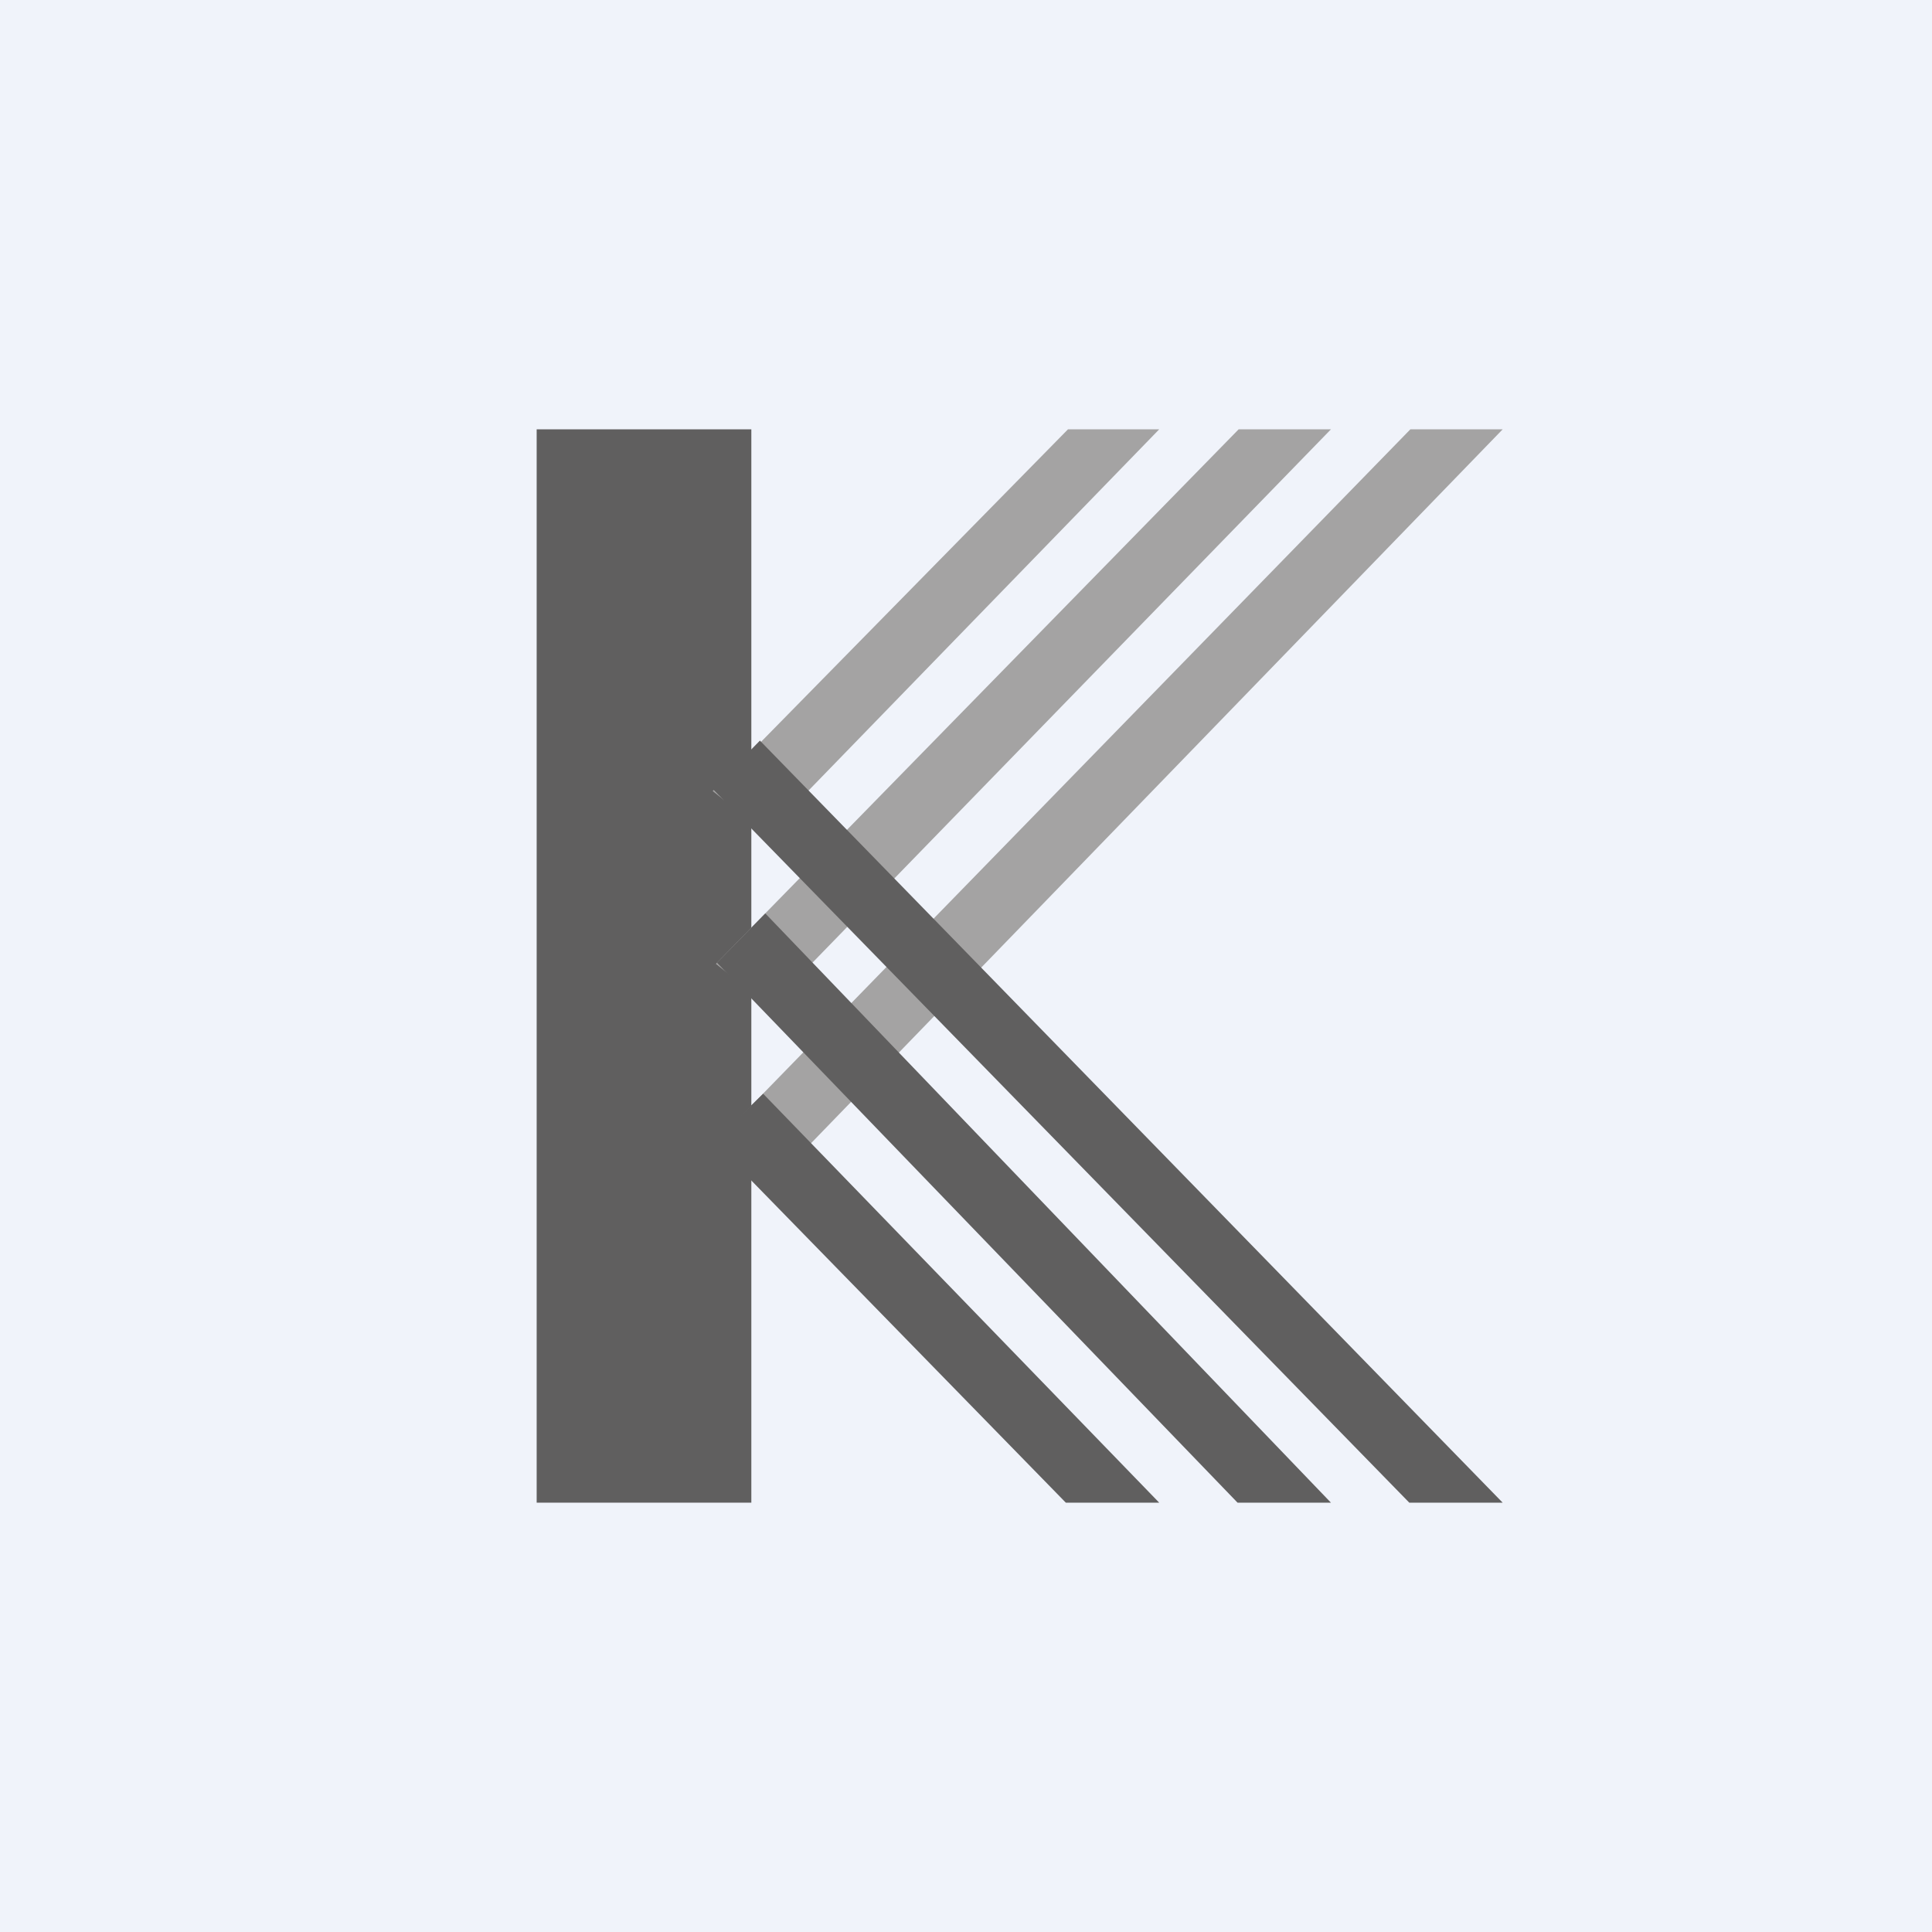
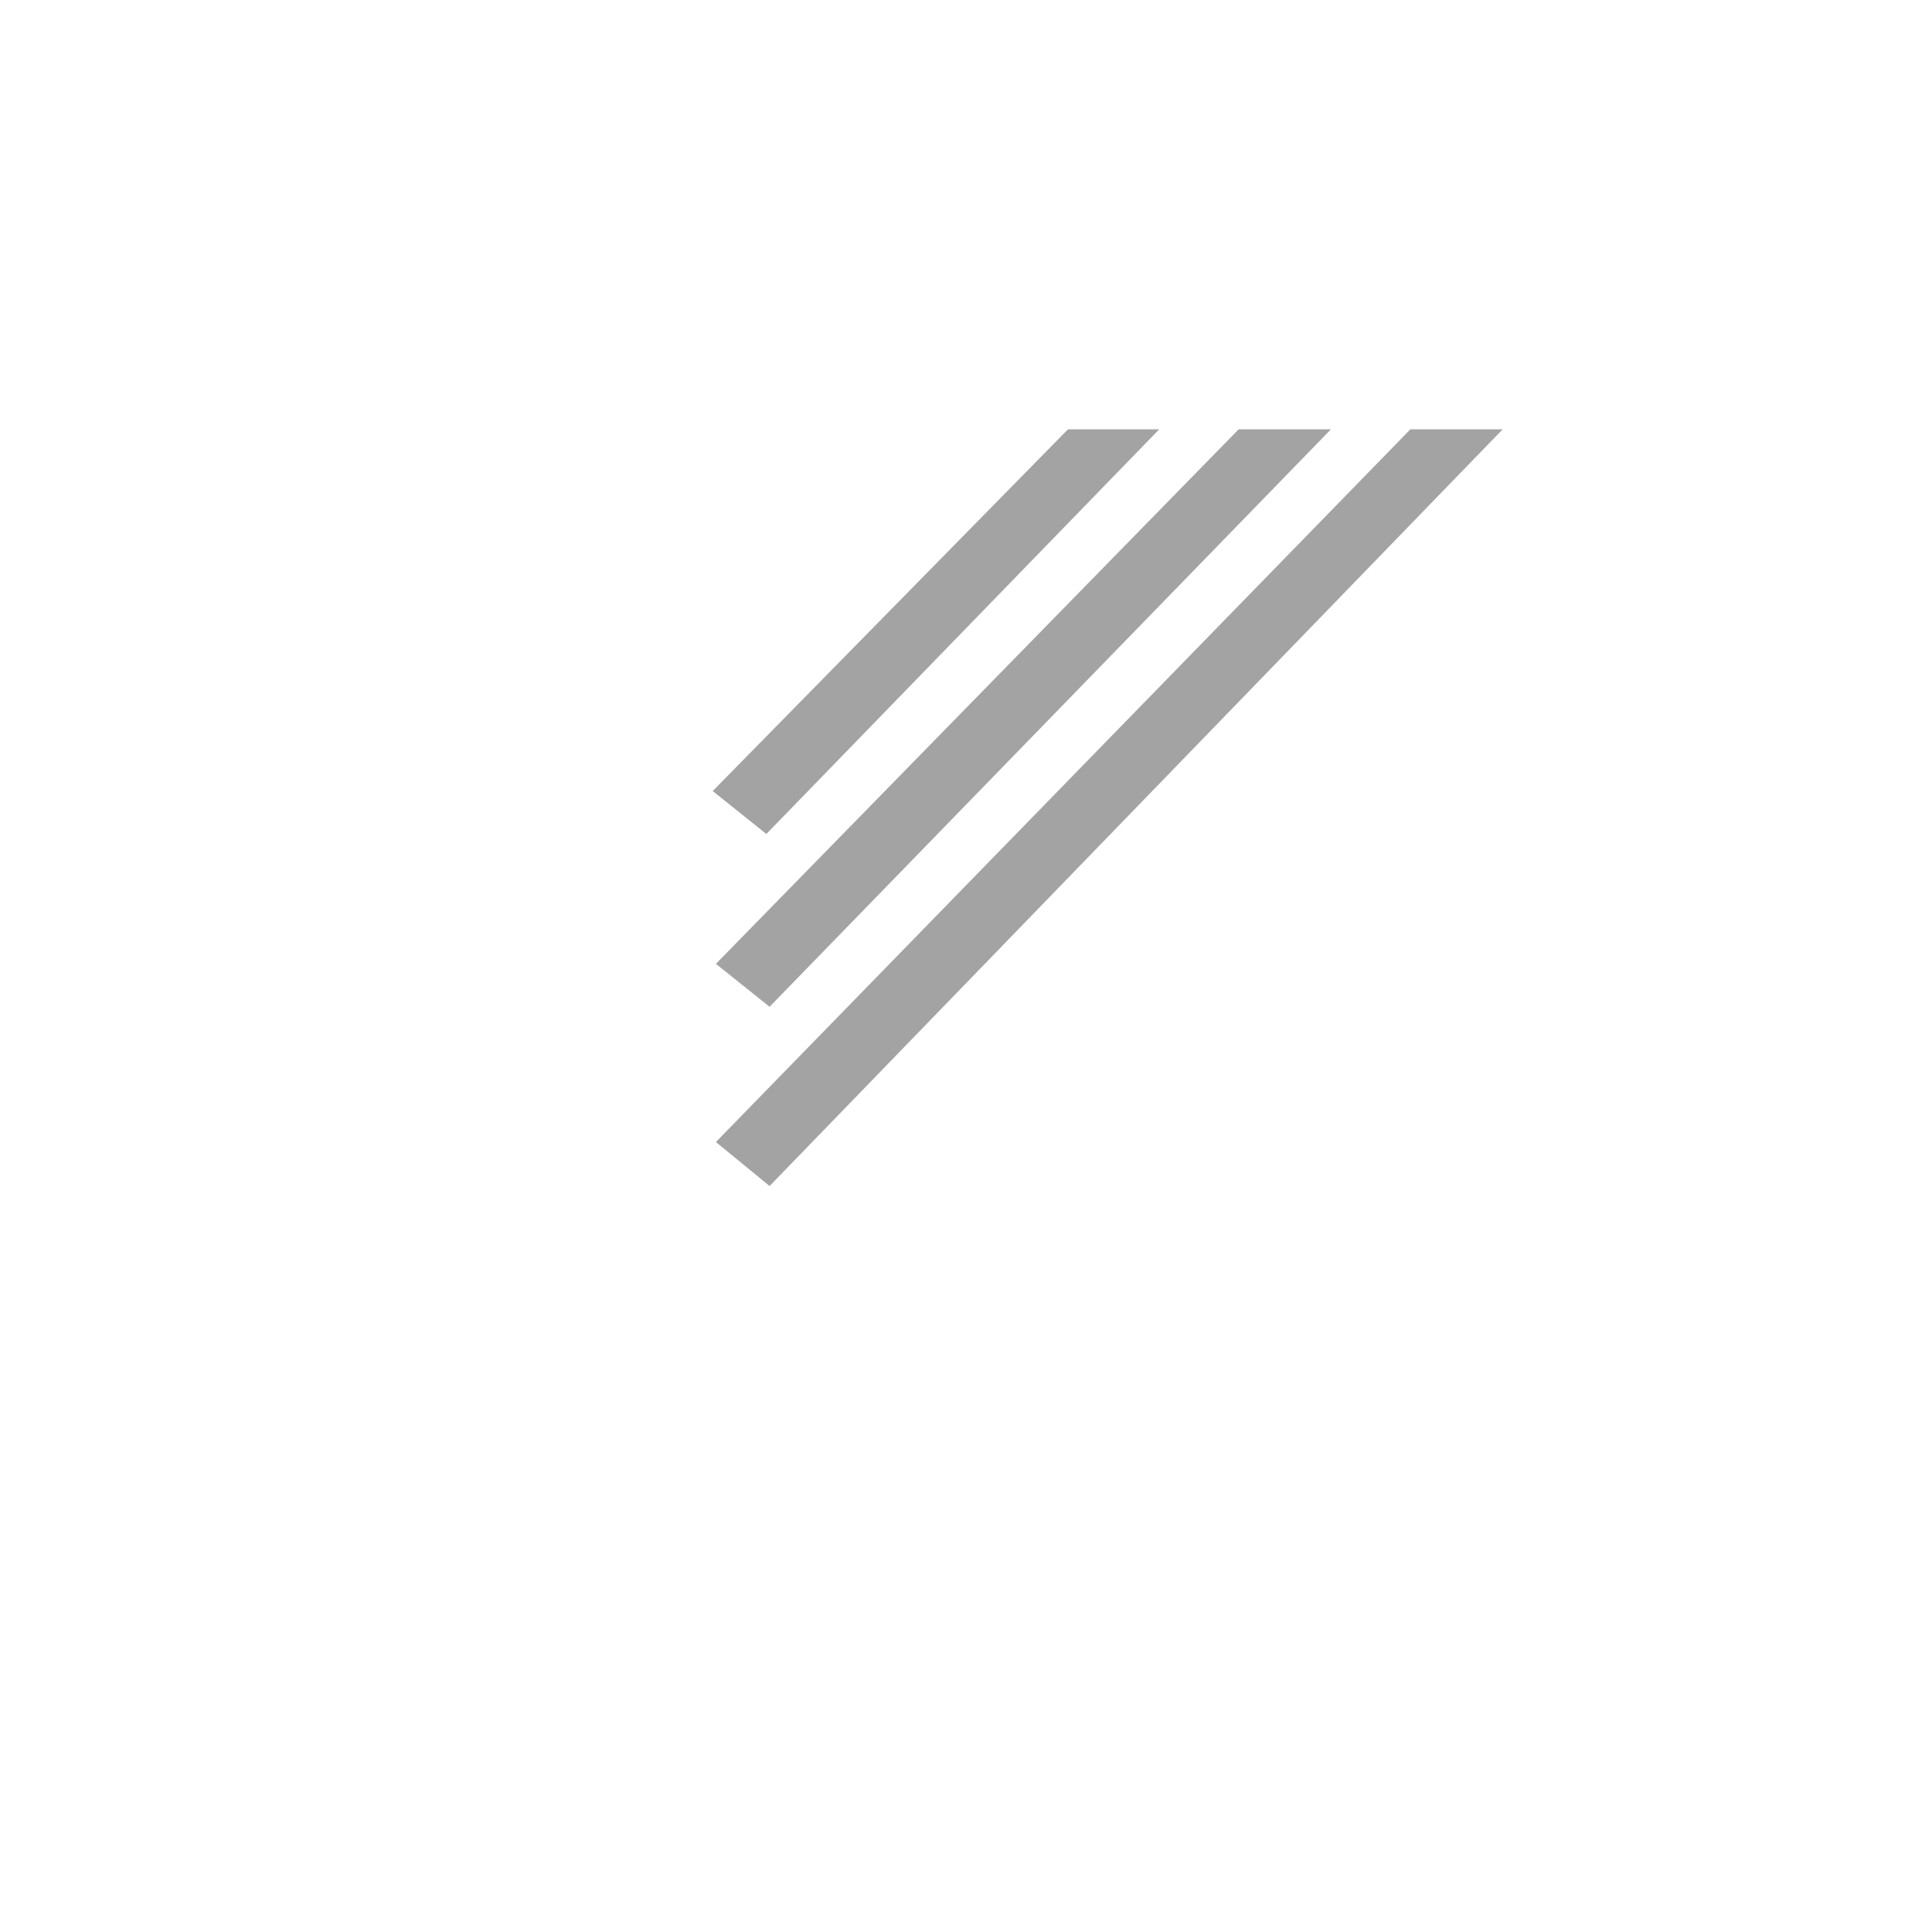
<svg xmlns="http://www.w3.org/2000/svg" width="18" height="18" viewBox="0 0 18 18">
-   <path fill="#F0F3FA" d="M0 0h18v18H0z" />
-   <path fill="#605F5F" d="M5 4h2v10H5z" />
  <path d="M9.93 4h.87L7.14 7.77l-.5-.4L9.95 4ZM11.53 4h.87L7.17 9.38l-.5-.4L11.54 4ZM13.13 4H14l-6.83 7.05-.5-.41L13.14 4Z" fill="#A4A3A3" />
-   <path d="M9.93 14h.87l-3.69-3.81-.46.45L9.93 14ZM11.53 14h.87L7.13 8.51l-.45.46L11.53 14ZM13.13 14H14L7.08 6.9l-.44.45L13.13 14Z" fill="#605F5F" />
</svg>